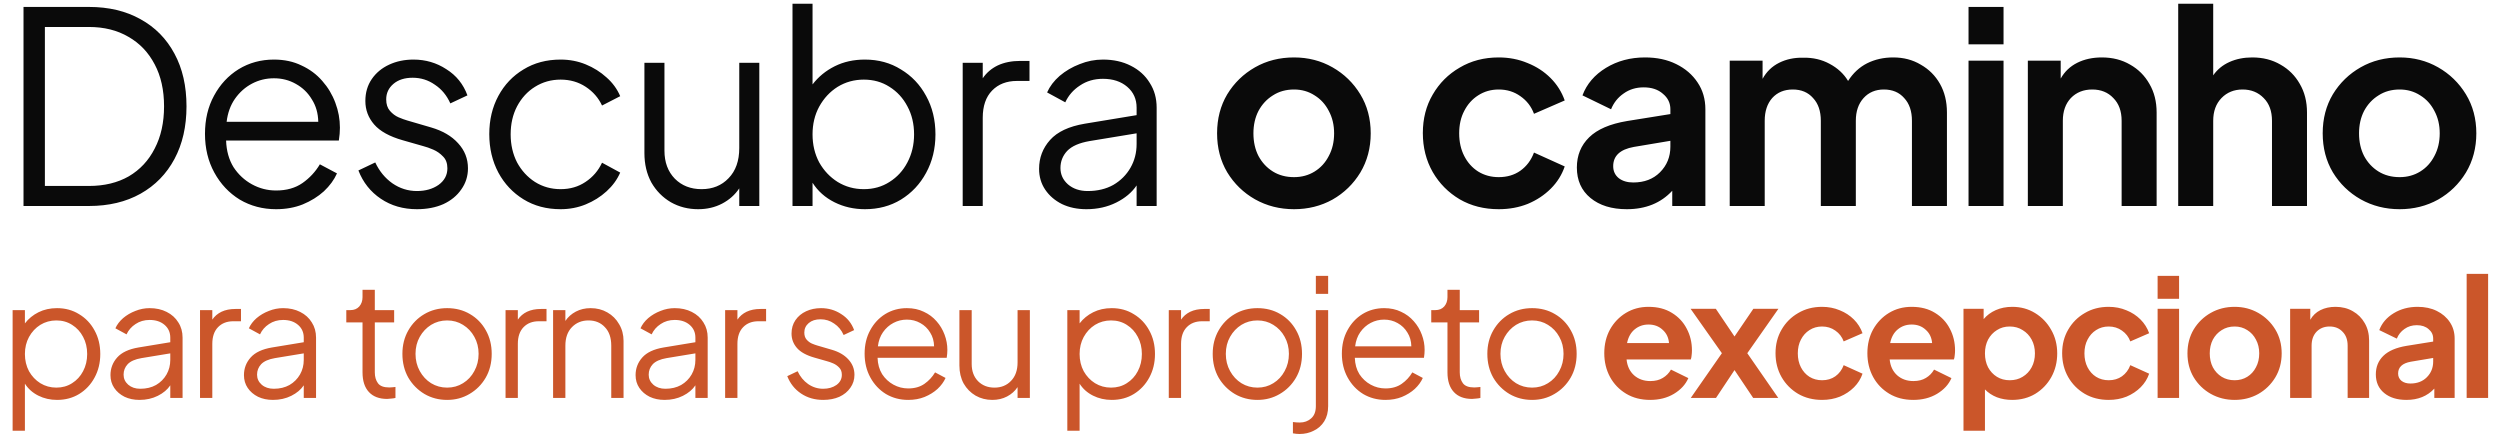
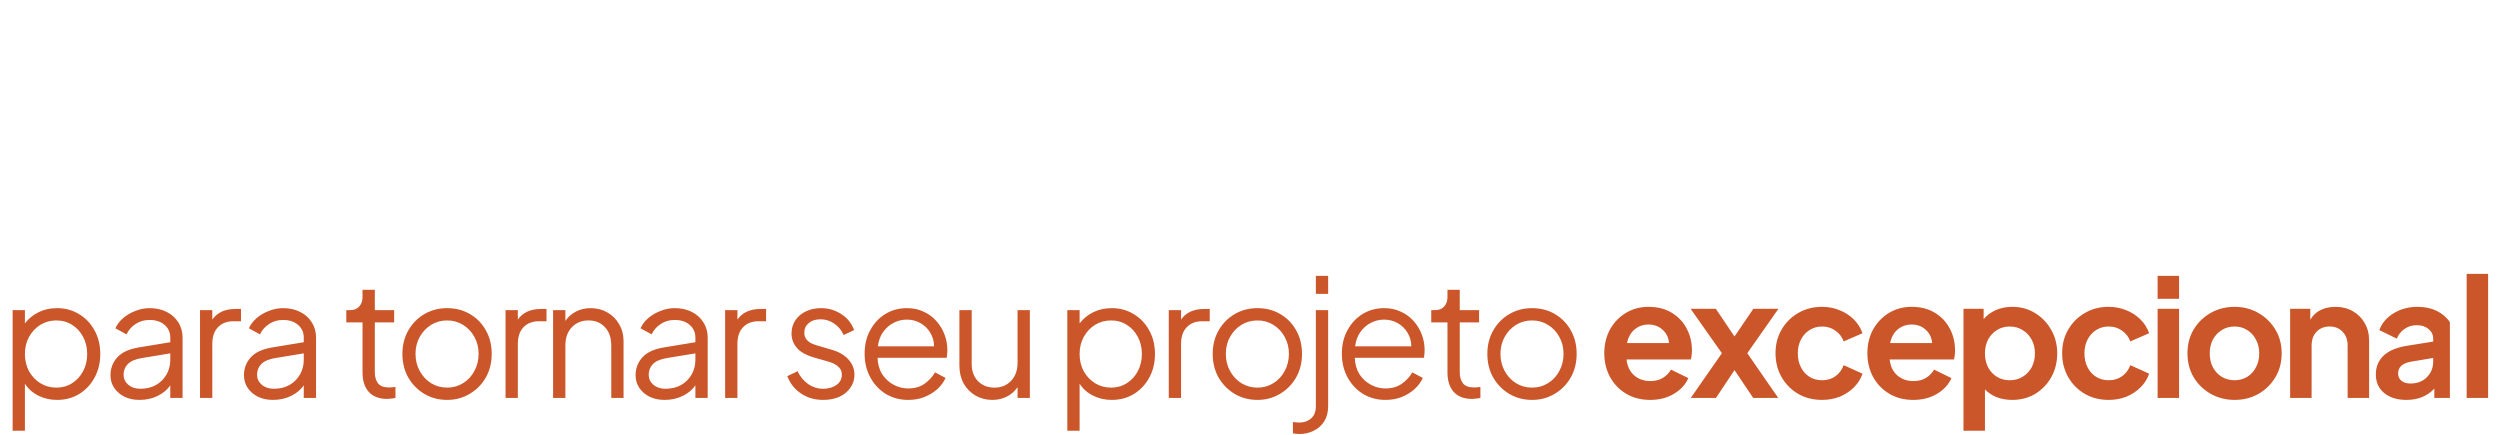
<svg xmlns="http://www.w3.org/2000/svg" width="534" height="93" viewBox="0 0 534 93" fill="none">
-   <path d="M5.022 44V1.482H19.005C23.228 1.482 26.9 2.357 30.02 4.107C33.14 5.819 35.556 8.273 37.268 11.469C38.98 14.627 39.836 18.375 39.836 22.712C39.836 27.012 38.98 30.759 37.268 33.955C35.556 37.151 33.14 39.624 30.02 41.375C26.9 43.125 23.228 44 19.005 44H5.022ZM9.588 39.72H19.005C22.277 39.72 25.111 39.035 27.509 37.665C29.906 36.257 31.751 34.279 33.044 31.73C34.376 29.18 35.042 26.175 35.042 22.712C35.042 19.25 34.376 16.263 33.044 13.752C31.713 11.203 29.849 9.243 27.451 7.874C25.055 6.466 22.239 5.762 19.005 5.762H9.588V39.72ZM58.966 44.685C56.112 44.685 53.525 44 51.204 42.63C48.921 41.222 47.114 39.301 45.782 36.866C44.45 34.431 43.785 31.672 43.785 28.591C43.785 25.509 44.431 22.788 45.725 20.429C47.019 18.032 48.769 16.149 50.976 14.779C53.221 13.41 55.732 12.725 58.509 12.725C60.716 12.725 62.675 13.143 64.388 13.98C66.138 14.779 67.622 15.883 68.839 17.29C70.057 18.66 70.989 20.22 71.636 21.97C72.282 23.683 72.606 25.452 72.606 27.278C72.606 27.659 72.587 28.096 72.549 28.591C72.511 29.047 72.454 29.523 72.378 30.017H48.293C48.37 32.224 48.902 34.127 49.891 35.725C50.919 37.285 52.231 38.502 53.829 39.377C55.427 40.252 57.139 40.69 58.966 40.69C61.211 40.69 63.094 40.157 64.616 39.092C66.138 38.026 67.374 36.695 68.326 35.097L71.978 37.037C71.369 38.407 70.437 39.682 69.182 40.861C67.926 42.002 66.423 42.935 64.673 43.658C62.961 44.342 61.058 44.685 58.966 44.685ZM58.509 16.72C56.835 16.72 55.275 17.1 53.829 17.861C52.383 18.622 51.166 19.706 50.177 21.114C49.225 22.484 48.636 24.12 48.407 26.022H67.983C67.945 24.196 67.489 22.598 66.613 21.228C65.776 19.821 64.635 18.717 63.189 17.918C61.781 17.119 60.221 16.72 58.509 16.72ZM89.056 44.685C86.126 44.685 83.558 43.943 81.351 42.459C79.144 40.975 77.546 38.959 76.557 36.41L80.153 34.697C81.028 36.562 82.245 38.045 83.805 39.149C85.403 40.252 87.153 40.804 89.056 40.804C90.882 40.804 92.423 40.366 93.679 39.491C94.934 38.578 95.562 37.399 95.562 35.953C95.562 34.888 95.258 34.05 94.649 33.442C94.04 32.795 93.336 32.3 92.537 31.958C91.738 31.615 91.034 31.368 90.426 31.216L86.031 29.96C83.216 29.161 81.18 28.039 79.924 26.593C78.669 25.147 78.041 23.473 78.041 21.571C78.041 19.783 78.498 18.223 79.411 16.891C80.324 15.559 81.561 14.532 83.121 13.809C84.68 13.086 86.412 12.725 88.314 12.725C90.901 12.725 93.241 13.41 95.334 14.779C97.465 16.111 98.967 17.975 99.843 20.372L96.19 22.084C95.429 20.372 94.326 19.041 92.88 18.089C91.472 17.1 89.893 16.606 88.143 16.606C86.431 16.606 85.061 17.043 84.034 17.918C83.006 18.793 82.493 19.897 82.493 21.228C82.493 22.256 82.759 23.074 83.292 23.683C83.824 24.291 84.433 24.748 85.118 25.052C85.841 25.357 86.469 25.585 87.001 25.737L92.081 27.221C94.554 27.944 96.475 29.066 97.845 30.588C99.253 32.11 99.957 33.898 99.957 35.953C99.957 37.627 99.481 39.13 98.53 40.462C97.617 41.793 96.342 42.84 94.706 43.6C93.07 44.323 91.187 44.685 89.056 44.685ZM119.748 44.685C116.743 44.685 114.098 43.981 111.815 42.573C109.533 41.165 107.744 39.263 106.451 36.866C105.157 34.431 104.51 31.692 104.51 28.648C104.51 25.604 105.157 22.884 106.451 20.486C107.744 18.089 109.533 16.206 111.815 14.836C114.098 13.429 116.743 12.725 119.748 12.725C121.651 12.725 123.439 13.067 125.113 13.752C126.787 14.437 128.271 15.369 129.565 16.549C130.858 17.69 131.829 19.022 132.475 20.544L128.595 22.541C127.834 20.905 126.673 19.573 125.113 18.546C123.553 17.519 121.765 17.005 119.748 17.005C117.732 17.005 115.906 17.519 114.27 18.546C112.672 19.535 111.397 20.924 110.446 22.712C109.533 24.462 109.076 26.46 109.076 28.705C109.076 30.912 109.533 32.909 110.446 34.697C111.397 36.447 112.672 37.836 114.27 38.864C115.906 39.891 117.732 40.404 119.748 40.404C121.765 40.404 123.534 39.891 125.056 38.864C126.616 37.836 127.796 36.467 128.595 34.754L132.475 36.866C131.829 38.35 130.858 39.682 129.565 40.861C128.271 42.041 126.787 42.973 125.113 43.658C123.439 44.342 121.651 44.685 119.748 44.685ZM149.118 44.685C146.987 44.685 145.047 44.19 143.297 43.201C141.547 42.174 140.158 40.766 139.131 38.978C138.141 37.151 137.647 35.059 137.647 32.7V13.41H141.927V32.186C141.927 34.659 142.669 36.657 144.153 38.179C145.637 39.663 147.539 40.404 149.86 40.404C152.219 40.404 154.14 39.624 155.624 38.065C157.146 36.505 157.907 34.355 157.907 31.615V13.41H162.188V44H157.907V40.233C156.994 41.603 155.776 42.687 154.255 43.486C152.733 44.285 151.02 44.685 149.118 44.685ZM184.745 44.685C182.386 44.685 180.217 44.19 178.238 43.201C176.26 42.212 174.7 40.823 173.559 39.035V44H169.278V0.797H173.559V18.032C174.814 16.396 176.393 15.103 178.296 14.152C180.198 13.2 182.348 12.725 184.745 12.725C187.636 12.725 190.205 13.429 192.449 14.836C194.732 16.206 196.52 18.089 197.814 20.486C199.146 22.884 199.812 25.623 199.812 28.705C199.812 31.749 199.146 34.488 197.814 36.923C196.52 39.32 194.732 41.222 192.449 42.63C190.205 44 187.636 44.685 184.745 44.685ZM184.516 40.404C186.571 40.404 188.397 39.891 189.995 38.864C191.631 37.836 192.906 36.447 193.819 34.697C194.77 32.909 195.246 30.912 195.246 28.705C195.246 26.46 194.77 24.462 193.819 22.712C192.906 20.962 191.631 19.573 189.995 18.546C188.397 17.519 186.571 17.005 184.516 17.005C182.462 17.005 180.597 17.519 178.923 18.546C177.287 19.573 175.975 20.981 174.985 22.769C174.034 24.52 173.559 26.498 173.559 28.705C173.559 30.912 174.034 32.909 174.985 34.697C175.975 36.447 177.287 37.836 178.923 38.864C180.597 39.891 182.462 40.404 184.516 40.404ZM205.632 44V13.41H209.913V16.72C210.712 15.54 211.777 14.627 213.109 13.98C214.479 13.334 216.096 13.01 217.96 13.01H219.9V17.29H217.218C215.011 17.29 213.242 17.975 211.91 19.345C210.579 20.715 209.913 22.655 209.913 25.166V44H205.632ZM232.05 44.685C230.11 44.685 228.379 44.323 226.857 43.6C225.335 42.84 224.136 41.812 223.261 40.519C222.386 39.225 221.949 37.741 221.949 36.067C221.949 33.708 222.729 31.654 224.289 29.903C225.849 28.153 228.322 26.993 231.708 26.422L242.78 24.596V22.998C242.78 21.171 242.114 19.688 240.782 18.546C239.451 17.405 237.72 16.834 235.589 16.834C233.725 16.834 232.088 17.309 230.681 18.261C229.273 19.174 228.227 20.372 227.542 21.856L223.661 19.744C224.232 18.451 225.126 17.271 226.343 16.206C227.599 15.141 229.026 14.304 230.624 13.695C232.222 13.048 233.877 12.725 235.589 12.725C237.834 12.725 239.812 13.162 241.524 14.037C243.275 14.912 244.625 16.13 245.576 17.69C246.566 19.212 247.06 20.981 247.06 22.998V44H242.78V39.605C241.791 41.089 240.345 42.307 238.442 43.258C236.54 44.209 234.409 44.685 232.05 44.685ZM226.514 35.896C226.514 37.266 227.047 38.426 228.112 39.377C229.216 40.328 230.624 40.804 232.336 40.804C234.428 40.804 236.255 40.366 237.815 39.491C239.375 38.578 240.592 37.361 241.467 35.839C242.342 34.317 242.78 32.624 242.78 30.759V28.477L232.735 30.132C230.528 30.512 228.93 31.216 227.941 32.243C226.99 33.27 226.514 34.488 226.514 35.896ZM276.406 44.685C273.362 44.685 270.585 43.981 268.073 42.573C265.6 41.165 263.622 39.244 262.138 36.809C260.692 34.374 259.969 31.596 259.969 28.477C259.969 25.357 260.692 22.579 262.138 20.144C263.622 17.709 265.6 15.788 268.073 14.38C270.546 12.972 273.324 12.268 276.406 12.268C279.412 12.268 282.151 12.972 284.624 14.38C287.097 15.788 289.076 17.709 290.56 20.144C292.043 22.579 292.785 25.357 292.785 28.477C292.785 31.596 292.043 34.393 290.56 36.866C289.076 39.301 287.097 41.222 284.624 42.63C282.151 44 279.412 44.685 276.406 44.685ZM276.406 37.836C278.042 37.836 279.507 37.437 280.8 36.638C282.094 35.839 283.102 34.735 283.825 33.328C284.586 31.92 284.967 30.303 284.967 28.477C284.967 26.688 284.586 25.09 283.825 23.683C283.102 22.275 282.094 21.171 280.8 20.372C279.507 19.535 278.042 19.117 276.406 19.117C274.694 19.117 273.191 19.535 271.897 20.372C270.604 21.171 269.576 22.275 268.815 23.683C268.092 25.09 267.731 26.688 267.731 28.477C267.731 30.303 268.092 31.92 268.815 33.328C269.576 34.735 270.604 35.839 271.897 36.638C273.191 37.437 274.694 37.836 276.406 37.836ZM320.127 44.685C317.007 44.685 314.23 43.981 311.795 42.573C309.36 41.127 307.438 39.187 306.03 36.752C304.623 34.279 303.919 31.501 303.919 28.419C303.919 25.338 304.623 22.598 306.03 20.201C307.438 17.766 309.36 15.845 311.795 14.437C314.23 12.991 317.007 12.268 320.127 12.268C322.334 12.268 324.389 12.668 326.291 13.467C328.193 14.228 329.829 15.293 331.199 16.663C332.569 18.032 333.577 19.63 334.224 21.457L327.661 24.31C327.09 22.75 326.12 21.495 324.75 20.544C323.418 19.592 321.877 19.117 320.127 19.117C318.491 19.117 317.026 19.535 315.733 20.372C314.477 21.171 313.488 22.275 312.765 23.683C312.042 25.052 311.681 26.65 311.681 28.477C311.681 30.303 312.042 31.92 312.765 33.328C313.488 34.735 314.477 35.839 315.733 36.638C317.026 37.437 318.491 37.836 320.127 37.836C321.915 37.836 323.456 37.38 324.75 36.467C326.082 35.515 327.052 34.222 327.661 32.586L334.224 35.553C333.615 37.342 332.626 38.921 331.256 40.29C329.886 41.66 328.25 42.744 326.348 43.543C324.446 44.304 322.372 44.685 320.127 44.685ZM347.49 44.685C344.256 44.685 341.669 43.886 339.728 42.288C337.788 40.69 336.818 38.521 336.818 35.782C336.818 33.194 337.693 31.045 339.443 29.333C341.193 27.62 343.894 26.46 347.547 25.851L356.793 24.367V23.34C356.793 22.008 356.26 20.905 355.195 20.03C354.167 19.117 352.798 18.66 351.085 18.66C349.449 18.66 348.023 19.098 346.805 19.973C345.588 20.81 344.693 21.932 344.123 23.34L338.016 20.372C338.929 17.937 340.603 15.978 343.038 14.494C345.473 13.01 348.251 12.268 351.371 12.268C353.92 12.268 356.146 12.744 358.048 13.695C359.989 14.646 361.511 15.959 362.614 17.633C363.717 19.269 364.269 21.171 364.269 23.34V44H357.192V40.747C354.757 43.372 351.523 44.685 347.49 44.685ZM344.579 35.496C344.579 36.562 344.979 37.418 345.778 38.065C346.577 38.673 347.604 38.978 348.86 38.978C351.219 38.978 353.121 38.255 354.567 36.809C356.051 35.325 356.793 33.499 356.793 31.33V30.075L348.974 31.387C346.044 31.92 344.579 33.289 344.579 35.496ZM369.467 44V12.953H376.487V16.834C377.324 15.312 378.503 14.171 380.025 13.41C381.547 12.649 383.259 12.287 385.162 12.325C387.254 12.287 389.138 12.725 390.812 13.638C392.524 14.551 393.837 15.768 394.75 17.29C395.815 15.616 397.166 14.361 398.802 13.524C400.476 12.687 402.34 12.268 404.395 12.268C406.602 12.268 408.561 12.782 410.273 13.809C412.023 14.798 413.393 16.168 414.382 17.918C415.372 19.668 415.866 21.704 415.866 24.025V44H408.39V25.794C408.39 23.739 407.838 22.122 406.735 20.943C405.669 19.726 404.224 19.117 402.397 19.117C400.609 19.117 399.163 19.726 398.06 20.943C396.957 22.161 396.405 23.778 396.405 25.794V44H388.928V25.794C388.928 23.739 388.377 22.122 387.273 20.943C386.208 19.726 384.762 19.117 382.936 19.117C381.11 19.117 379.645 19.726 378.541 20.943C377.476 22.161 376.943 23.778 376.943 25.794V44H369.467ZM420.479 9.472V1.482H427.956V9.472H420.479ZM420.479 44V12.953H427.956V44H420.479ZM433.147 44V12.953H440.166V16.777C441.003 15.293 442.183 14.171 443.705 13.41C445.227 12.649 446.977 12.268 448.955 12.268C451.238 12.268 453.255 12.782 455.005 13.809C456.755 14.798 458.125 16.168 459.114 17.918C460.141 19.668 460.655 21.704 460.655 24.025V44H453.179V25.794C453.179 23.739 452.589 22.122 451.409 20.943C450.268 19.726 448.765 19.117 446.901 19.117C445.036 19.117 443.515 19.726 442.335 20.943C441.194 22.161 440.623 23.778 440.623 25.794V44H433.147ZM465.265 44V0.797H472.741V16.092C473.616 14.836 474.777 13.885 476.223 13.238C477.669 12.591 479.286 12.268 481.074 12.268C483.357 12.268 485.373 12.782 487.123 13.809C488.874 14.798 490.243 16.168 491.233 17.918C492.26 19.668 492.774 21.704 492.774 24.025V44H485.297V25.794C485.297 23.739 484.707 22.122 483.528 20.943C482.348 19.726 480.846 19.117 479.019 19.117C477.193 19.117 475.69 19.726 474.511 20.943C473.331 22.161 472.741 23.778 472.741 25.794V44H465.265ZM512.564 44.685C509.521 44.685 506.743 43.981 504.232 42.573C501.759 41.165 499.78 39.244 498.297 36.809C496.851 34.374 496.128 31.596 496.128 28.477C496.128 25.357 496.851 22.579 498.297 20.144C499.78 17.709 501.759 15.788 504.232 14.38C506.705 12.972 509.483 12.268 512.564 12.268C515.57 12.268 518.31 12.972 520.783 14.38C523.256 15.788 525.234 17.709 526.718 20.144C528.202 22.579 528.944 25.357 528.944 28.477C528.944 31.596 528.202 34.393 526.718 36.866C525.234 39.301 523.256 41.222 520.783 42.63C518.31 44 515.57 44.685 512.564 44.685ZM512.564 37.836C514.201 37.836 515.665 37.437 516.959 36.638C518.253 35.839 519.261 34.735 519.984 33.328C520.745 31.92 521.125 30.303 521.125 28.477C521.125 26.688 520.745 25.09 519.984 23.683C519.261 22.275 518.253 21.171 516.959 20.372C515.665 19.535 514.201 19.117 512.564 19.117C510.852 19.117 509.349 19.535 508.056 20.372C506.762 21.171 505.735 22.275 504.974 23.683C504.251 25.09 503.89 26.688 503.89 28.477C503.89 30.303 504.251 31.92 504.974 33.328C505.735 34.735 506.762 35.839 508.056 36.638C509.349 37.437 510.852 37.836 512.564 37.836Z" fill="#0A0A0A" />
-   <path d="M2.695 92V66.24H5.32V69.075C6.09 68.072 7.058 67.278 8.225 66.695C9.392 66.112 10.71 65.82 12.18 65.82C13.953 65.82 15.528 66.252 16.905 67.115C18.305 67.955 19.402 69.11 20.195 70.58C21.012 72.05 21.42 73.73 21.42 75.62C21.42 77.487 21.012 79.167 20.195 80.66C19.402 82.13 18.305 83.297 16.905 84.16C15.528 85 13.953 85.42 12.18 85.42C10.733 85.42 9.403 85.117 8.19 84.51C6.977 83.903 6.02 83.052 5.32 81.955V92H2.695ZM12.04 82.795C13.3 82.795 14.42 82.48 15.4 81.85C16.403 81.22 17.185 80.368 17.745 79.295C18.328 78.198 18.62 76.973 18.62 75.62C18.62 74.243 18.328 73.018 17.745 71.945C17.185 70.872 16.403 70.02 15.4 69.39C14.42 68.76 13.3 68.445 12.04 68.445C10.78 68.445 9.637 68.76 8.61 69.39C7.607 70.02 6.802 70.883 6.195 71.98C5.612 73.053 5.32 74.267 5.32 75.62C5.32 76.973 5.612 78.198 6.195 79.295C6.802 80.368 7.607 81.22 8.61 81.85C9.637 82.48 10.78 82.795 12.04 82.795ZM29.792 85.42C28.602 85.42 27.541 85.198 26.607 84.755C25.674 84.288 24.939 83.658 24.402 82.865C23.866 82.072 23.597 81.162 23.597 80.135C23.597 78.688 24.076 77.428 25.032 76.355C25.989 75.282 27.506 74.57 29.582 74.22L36.372 73.1V72.12C36.372 71 35.964 70.09 35.147 69.39C34.331 68.69 33.269 68.34 31.962 68.34C30.819 68.34 29.816 68.632 28.952 69.215C28.089 69.775 27.447 70.51 27.027 71.42L24.647 70.125C24.997 69.332 25.546 68.608 26.292 67.955C27.062 67.302 27.937 66.788 28.917 66.415C29.897 66.018 30.912 65.82 31.962 65.82C33.339 65.82 34.552 66.088 35.602 66.625C36.676 67.162 37.504 67.908 38.087 68.865C38.694 69.798 38.997 70.883 38.997 72.12V85H36.372V82.305C35.766 83.215 34.879 83.962 33.712 84.545C32.546 85.128 31.239 85.42 29.792 85.42ZM26.397 80.03C26.397 80.87 26.724 81.582 27.377 82.165C28.054 82.748 28.917 83.04 29.967 83.04C31.251 83.04 32.371 82.772 33.327 82.235C34.284 81.675 35.031 80.928 35.567 79.995C36.104 79.062 36.372 78.023 36.372 76.88V75.48L30.212 76.495C28.859 76.728 27.879 77.16 27.272 77.79C26.689 78.42 26.397 79.167 26.397 80.03ZM42.724 85V66.24H45.349V68.27C45.839 67.547 46.493 66.987 47.309 66.59C48.149 66.193 49.141 65.995 50.284 65.995H51.474V68.62H49.829C48.476 68.62 47.391 69.04 46.574 69.88C45.758 70.72 45.349 71.91 45.349 73.45V85H42.724ZM58.303 85.42C57.113 85.42 56.051 85.198 55.118 84.755C54.185 84.288 53.45 83.658 52.913 82.865C52.377 82.072 52.108 81.162 52.108 80.135C52.108 78.688 52.587 77.428 53.543 76.355C54.5 75.282 56.017 74.57 58.093 74.22L64.883 73.1V72.12C64.883 71 64.475 70.09 63.658 69.39C62.842 68.69 61.78 68.34 60.473 68.34C59.33 68.34 58.327 68.632 57.463 69.215C56.6 69.775 55.958 70.51 55.538 71.42L53.158 70.125C53.508 69.332 54.056 68.608 54.803 67.955C55.573 67.302 56.448 66.788 57.428 66.415C58.408 66.018 59.423 65.82 60.473 65.82C61.85 65.82 63.063 66.088 64.113 66.625C65.186 67.162 66.015 67.908 66.598 68.865C67.205 69.798 67.508 70.883 67.508 72.12V85H64.883V82.305C64.276 83.215 63.39 83.962 62.223 84.545C61.056 85.128 59.75 85.42 58.303 85.42ZM54.908 80.03C54.908 80.87 55.235 81.582 55.888 82.165C56.565 82.748 57.428 83.04 58.478 83.04C59.761 83.04 60.882 82.772 61.838 82.235C62.795 81.675 63.541 80.928 64.078 79.995C64.615 79.062 64.883 78.023 64.883 76.88V75.48L58.723 76.495C57.37 76.728 56.39 77.16 55.783 77.79C55.2 78.42 54.908 79.167 54.908 80.03ZM82.685 85.21C81.005 85.21 79.71 84.72 78.8 83.74C77.89 82.76 77.435 81.36 77.435 79.54V68.865H73.97V66.24H74.845C75.638 66.24 76.268 65.983 76.735 65.47C77.202 64.933 77.435 64.268 77.435 63.475V61.9H80.06V66.24H84.19V68.865H80.06V79.54C80.06 80.473 80.282 81.243 80.725 81.85C81.168 82.457 81.973 82.76 83.14 82.76C83.327 82.76 83.548 82.748 83.805 82.725C84.062 82.702 84.283 82.678 84.47 82.655V85C84.19 85.07 83.875 85.117 83.525 85.14C83.175 85.187 82.895 85.21 82.685 85.21ZM95.508 85.42C93.735 85.42 92.125 85 90.678 84.16C89.232 83.297 88.077 82.13 87.213 80.66C86.374 79.167 85.954 77.475 85.954 75.585C85.954 73.718 86.374 72.05 87.213 70.58C88.053 69.11 89.185 67.955 90.609 67.115C92.055 66.252 93.689 65.82 95.508 65.82C97.329 65.82 98.95 66.24 100.374 67.08C101.82 67.92 102.952 69.075 103.769 70.545C104.609 72.015 105.029 73.695 105.029 75.585C105.029 77.498 104.597 79.202 103.734 80.695C102.87 82.165 101.715 83.32 100.269 84.16C98.845 85 97.258 85.42 95.508 85.42ZM95.508 82.795C96.769 82.795 97.9 82.48 98.903 81.85C99.93 81.22 100.735 80.357 101.319 79.26C101.925 78.163 102.229 76.938 102.229 75.585C102.229 74.232 101.925 73.018 101.319 71.945C100.735 70.872 99.93 70.02 98.903 69.39C97.9 68.76 96.769 68.445 95.508 68.445C94.249 68.445 93.105 68.76 92.079 69.39C91.075 70.02 90.27 70.872 89.663 71.945C89.057 73.018 88.754 74.232 88.754 75.585C88.754 76.938 89.057 78.163 89.663 79.26C90.27 80.357 91.075 81.22 92.079 81.85C93.105 82.48 94.249 82.795 95.508 82.795ZM107.986 85V66.24H110.611V68.27C111.101 67.547 111.754 66.987 112.571 66.59C113.411 66.193 114.402 65.995 115.546 65.995H116.736V68.62H115.091C113.737 68.62 112.652 69.04 111.836 69.88C111.019 70.72 110.611 71.91 110.611 73.45V85H107.986ZM118.14 85V66.24H120.765V68.55C121.325 67.71 122.071 67.045 123.005 66.555C123.938 66.065 124.988 65.82 126.155 65.82C127.485 65.82 128.675 66.123 129.725 66.73C130.798 67.337 131.638 68.177 132.245 69.25C132.875 70.3 133.19 71.49 133.19 72.82V85H130.565V73.835C130.565 72.132 130.11 70.813 129.2 69.88C128.313 68.923 127.146 68.445 125.7 68.445C124.276 68.445 123.098 68.923 122.165 69.88C121.231 70.837 120.765 72.155 120.765 73.835V85H118.14ZM141.956 85.42C140.766 85.42 139.704 85.198 138.771 84.755C137.837 84.288 137.102 83.658 136.566 82.865C136.029 82.072 135.761 81.162 135.761 80.135C135.761 78.688 136.239 77.428 137.196 76.355C138.152 75.282 139.669 74.57 141.746 74.22L148.536 73.1V72.12C148.536 71 148.127 70.09 147.311 69.39C146.494 68.69 145.432 68.34 144.126 68.34C142.982 68.34 141.979 68.632 141.116 69.215C140.252 69.775 139.611 70.51 139.191 71.42L136.811 70.125C137.161 69.332 137.709 68.608 138.456 67.955C139.226 67.302 140.101 66.788 141.081 66.415C142.061 66.018 143.076 65.82 144.126 65.82C145.502 65.82 146.716 66.088 147.766 66.625C148.839 67.162 149.667 67.908 150.251 68.865C150.857 69.798 151.161 70.883 151.161 72.12V85H148.536V82.305C147.929 83.215 147.042 83.962 145.876 84.545C144.709 85.128 143.402 85.42 141.956 85.42ZM138.561 80.03C138.561 80.87 138.887 81.582 139.541 82.165C140.217 82.748 141.081 83.04 142.131 83.04C143.414 83.04 144.534 82.772 145.491 82.235C146.447 81.675 147.194 80.928 147.731 79.995C148.267 79.062 148.536 78.023 148.536 76.88V75.48L142.376 76.495C141.022 76.728 140.042 77.16 139.436 77.79C138.852 78.42 138.561 79.167 138.561 80.03ZM154.888 85V66.24H157.513V68.27C158.003 67.547 158.656 66.987 159.473 66.59C160.313 66.193 161.304 65.995 162.448 65.995H163.638V68.62H161.993C160.639 68.62 159.554 69.04 158.738 69.88C157.921 70.72 157.513 71.91 157.513 73.45V85H154.888ZM175.826 85.42C174.03 85.42 172.455 84.965 171.101 84.055C169.748 83.145 168.768 81.908 168.161 80.345L170.366 79.295C170.903 80.438 171.65 81.348 172.606 82.025C173.586 82.702 174.66 83.04 175.826 83.04C176.946 83.04 177.891 82.772 178.661 82.235C179.431 81.675 179.816 80.952 179.816 80.065C179.816 79.412 179.63 78.898 179.256 78.525C178.883 78.128 178.451 77.825 177.961 77.615C177.471 77.405 177.04 77.253 176.666 77.16L173.971 76.39C172.245 75.9 170.996 75.212 170.226 74.325C169.456 73.438 169.071 72.412 169.071 71.245C169.071 70.148 169.351 69.192 169.911 68.375C170.471 67.558 171.23 66.928 172.186 66.485C173.143 66.042 174.205 65.82 175.371 65.82C176.958 65.82 178.393 66.24 179.676 67.08C180.983 67.897 181.905 69.04 182.441 70.51L180.201 71.56C179.735 70.51 179.058 69.693 178.171 69.11C177.308 68.503 176.34 68.2 175.266 68.2C174.216 68.2 173.376 68.468 172.746 69.005C172.116 69.542 171.801 70.218 171.801 71.035C171.801 71.665 171.965 72.167 172.291 72.54C172.618 72.913 172.991 73.193 173.411 73.38C173.855 73.567 174.24 73.707 174.566 73.8L177.681 74.71C179.198 75.153 180.376 75.842 181.216 76.775C182.08 77.708 182.511 78.805 182.511 80.065C182.511 81.092 182.22 82.013 181.636 82.83C181.076 83.647 180.295 84.288 179.291 84.755C178.288 85.198 177.133 85.42 175.826 85.42ZM193.992 85.42C192.242 85.42 190.655 85 189.232 84.16C187.832 83.297 186.723 82.118 185.907 80.625C185.09 79.132 184.682 77.44 184.682 75.55C184.682 73.66 185.078 71.992 185.872 70.545C186.665 69.075 187.738 67.92 189.092 67.08C190.468 66.24 192.008 65.82 193.712 65.82C195.065 65.82 196.267 66.077 197.317 66.59C198.39 67.08 199.3 67.757 200.047 68.62C200.793 69.46 201.365 70.417 201.762 71.49C202.158 72.54 202.357 73.625 202.357 74.745C202.357 74.978 202.345 75.247 202.322 75.55C202.298 75.83 202.263 76.122 202.217 76.425H187.447C187.493 77.778 187.82 78.945 188.427 79.925C189.057 80.882 189.862 81.628 190.842 82.165C191.822 82.702 192.872 82.97 193.992 82.97C195.368 82.97 196.523 82.643 197.457 81.99C198.39 81.337 199.148 80.52 199.732 79.54L201.972 80.73C201.598 81.57 201.027 82.352 200.257 83.075C199.487 83.775 198.565 84.347 197.492 84.79C196.442 85.21 195.275 85.42 193.992 85.42ZM193.712 68.27C192.685 68.27 191.728 68.503 190.842 68.97C189.955 69.437 189.208 70.102 188.602 70.965C188.018 71.805 187.657 72.808 187.517 73.975H199.522C199.498 72.855 199.218 71.875 198.682 71.035C198.168 70.172 197.468 69.495 196.582 69.005C195.718 68.515 194.762 68.27 193.712 68.27ZM211.963 85.42C210.656 85.42 209.466 85.117 208.393 84.51C207.319 83.88 206.468 83.017 205.838 81.92C205.231 80.8 204.928 79.517 204.928 78.07V66.24H207.553V77.755C207.553 79.272 208.008 80.497 208.918 81.43C209.828 82.34 210.994 82.795 212.418 82.795C213.864 82.795 215.043 82.317 215.953 81.36C216.886 80.403 217.353 79.085 217.353 77.405V66.24H219.978V85H217.353V82.69C216.793 83.53 216.046 84.195 215.113 84.685C214.179 85.175 213.129 85.42 211.963 85.42ZM227.979 92V66.24H230.604V69.075C231.374 68.072 232.342 67.278 233.509 66.695C234.675 66.112 235.994 65.82 237.464 65.82C239.237 65.82 240.812 66.252 242.189 67.115C243.589 67.955 244.685 69.11 245.479 70.58C246.295 72.05 246.704 73.73 246.704 75.62C246.704 77.487 246.295 79.167 245.479 80.66C244.685 82.13 243.589 83.297 242.189 84.16C240.812 85 239.237 85.42 237.464 85.42C236.017 85.42 234.687 85.117 233.474 84.51C232.26 83.903 231.304 83.052 230.604 81.955V92H227.979ZM237.324 82.795C238.584 82.795 239.704 82.48 240.684 81.85C241.687 81.22 242.469 80.368 243.029 79.295C243.612 78.198 243.904 76.973 243.904 75.62C243.904 74.243 243.612 73.018 243.029 71.945C242.469 70.872 241.687 70.02 240.684 69.39C239.704 68.76 238.584 68.445 237.324 68.445C236.064 68.445 234.92 68.76 233.894 69.39C232.89 70.02 232.085 70.883 231.479 71.98C230.895 73.053 230.604 74.267 230.604 75.62C230.604 76.973 230.895 78.198 231.479 79.295C232.085 80.368 232.89 81.22 233.894 81.85C234.92 82.48 236.064 82.795 237.324 82.795ZM249.651 85V66.24H252.276V68.27C252.766 67.547 253.419 66.987 254.236 66.59C255.076 66.193 256.068 65.995 257.211 65.995H258.401V68.62H256.756C255.403 68.62 254.318 69.04 253.501 69.88C252.684 70.72 252.276 71.91 252.276 73.45V85H249.651ZM268.59 85.42C266.817 85.42 265.207 85 263.76 84.16C262.313 83.297 261.158 82.13 260.295 80.66C259.455 79.167 259.035 77.475 259.035 75.585C259.035 73.718 259.455 72.05 260.295 70.58C261.135 69.11 262.267 67.955 263.69 67.115C265.137 66.252 266.77 65.82 268.59 65.82C270.41 65.82 272.032 66.24 273.455 67.08C274.902 67.92 276.033 69.075 276.85 70.545C277.69 72.015 278.11 73.695 278.11 75.585C278.11 77.498 277.678 79.202 276.815 80.695C275.952 82.165 274.797 83.32 273.35 84.16C271.927 85 270.34 85.42 268.59 85.42ZM268.59 82.795C269.85 82.795 270.982 82.48 271.985 81.85C273.012 81.22 273.817 80.357 274.4 79.26C275.007 78.163 275.31 76.938 275.31 75.585C275.31 74.232 275.007 73.018 274.4 71.945C273.817 70.872 273.012 70.02 271.985 69.39C270.982 68.76 269.85 68.445 268.59 68.445C267.33 68.445 266.187 68.76 265.16 69.39C264.157 70.02 263.352 70.872 262.745 71.945C262.138 73.018 261.835 74.232 261.835 75.585C261.835 76.938 262.138 78.163 262.745 79.26C263.352 80.357 264.157 81.22 265.16 81.85C266.187 82.48 267.33 82.795 268.59 82.795ZM281.067 62.775V58.925H283.692V62.775H281.067ZM277.567 92.7C277.404 92.7 277.182 92.688 276.902 92.665C276.599 92.642 276.354 92.607 276.167 92.56V90.145C276.657 90.215 277.147 90.25 277.637 90.25C278.594 90.25 279.399 89.958 280.052 89.375C280.729 88.792 281.067 87.917 281.067 86.75V66.24H283.692V86.75C283.692 88.033 283.412 89.118 282.852 90.005C282.292 90.892 281.545 91.557 280.612 92C279.702 92.467 278.687 92.7 277.567 92.7ZM295.933 85.42C294.183 85.42 292.596 85 291.173 84.16C289.773 83.297 288.665 82.118 287.848 80.625C287.031 79.132 286.623 77.44 286.623 75.55C286.623 73.66 287.02 71.992 287.813 70.545C288.606 69.075 289.68 67.92 291.033 67.08C292.41 66.24 293.95 65.82 295.653 65.82C297.006 65.82 298.208 66.077 299.258 66.59C300.331 67.08 301.241 67.757 301.988 68.62C302.735 69.46 303.306 70.417 303.703 71.49C304.1 72.54 304.298 73.625 304.298 74.745C304.298 74.978 304.286 75.247 304.263 75.55C304.24 75.83 304.205 76.122 304.158 76.425H289.388C289.435 77.778 289.761 78.945 290.368 79.925C290.998 80.882 291.803 81.628 292.783 82.165C293.763 82.702 294.813 82.97 295.933 82.97C297.31 82.97 298.465 82.643 299.398 81.99C300.331 81.337 301.09 80.52 301.673 79.54L303.913 80.73C303.54 81.57 302.968 82.352 302.198 83.075C301.428 83.775 300.506 84.347 299.433 84.79C298.383 85.21 297.216 85.42 295.933 85.42ZM295.653 68.27C294.626 68.27 293.67 68.503 292.783 68.97C291.896 69.437 291.15 70.102 290.543 70.965C289.96 71.805 289.598 72.808 289.458 73.975H301.463C301.44 72.855 301.16 71.875 300.623 71.035C300.11 70.172 299.41 69.495 298.523 69.005C297.66 68.515 296.703 68.27 295.653 68.27ZM314.429 85.21C312.749 85.21 311.454 84.72 310.544 83.74C309.634 82.76 309.179 81.36 309.179 79.54V68.865H305.714V66.24H306.589C307.382 66.24 308.012 65.983 308.479 65.47C308.945 64.933 309.179 64.268 309.179 63.475V61.9H311.804V66.24H315.934V68.865H311.804V79.54C311.804 80.473 312.025 81.243 312.469 81.85C312.912 82.457 313.717 82.76 314.884 82.76C315.07 82.76 315.292 82.748 315.549 82.725C315.805 82.702 316.027 82.678 316.214 82.655V85C315.934 85.07 315.619 85.117 315.269 85.14C314.919 85.187 314.639 85.21 314.429 85.21ZM327.252 85.42C325.479 85.42 323.869 85 322.422 84.16C320.975 83.297 319.82 82.13 318.957 80.66C318.117 79.167 317.697 77.475 317.697 75.585C317.697 73.718 318.117 72.05 318.957 70.58C319.797 69.11 320.929 67.955 322.352 67.115C323.799 66.252 325.432 65.82 327.252 65.82C329.072 65.82 330.694 66.24 332.117 67.08C333.564 67.92 334.695 69.075 335.512 70.545C336.352 72.015 336.772 73.695 336.772 75.585C336.772 77.498 336.34 79.202 335.477 80.695C334.614 82.165 333.459 83.32 332.012 84.16C330.589 85 329.002 85.42 327.252 85.42ZM327.252 82.795C328.512 82.795 329.644 82.48 330.647 81.85C331.674 81.22 332.479 80.357 333.062 79.26C333.669 78.163 333.972 76.938 333.972 75.585C333.972 74.232 333.669 73.018 333.062 71.945C332.479 70.872 331.674 70.02 330.647 69.39C329.644 68.76 328.512 68.445 327.252 68.445C325.992 68.445 324.849 68.76 323.822 69.39C322.819 70.02 322.014 70.872 321.407 71.945C320.8 73.018 320.497 74.232 320.497 75.585C320.497 76.938 320.8 78.163 321.407 79.26C322.014 80.357 322.819 81.22 323.822 81.85C324.849 82.48 325.992 82.795 327.252 82.795ZM352.474 85.42C350.514 85.42 348.799 84.977 347.329 84.09C345.859 83.203 344.716 82.013 343.899 80.52C343.083 79.003 342.674 77.312 342.674 75.445C342.674 73.555 343.083 71.863 343.899 70.37C344.739 68.877 345.871 67.698 347.294 66.835C348.718 65.972 350.328 65.54 352.124 65.54C354.084 65.54 355.753 65.972 357.129 66.835C358.506 67.675 359.556 68.795 360.279 70.195C361.026 71.595 361.399 73.147 361.399 74.85C361.399 75.2 361.376 75.55 361.329 75.9C361.306 76.227 361.248 76.518 361.154 76.775H347.434C347.574 78.198 348.111 79.33 349.044 80.17C349.978 80.987 351.133 81.395 352.509 81.395C353.559 81.395 354.446 81.173 355.169 80.73C355.916 80.287 356.499 79.692 356.919 78.945L360.629 80.765C360.046 82.118 359.019 83.238 357.549 84.125C356.103 84.988 354.411 85.42 352.474 85.42ZM352.124 69.32C350.981 69.32 349.989 69.67 349.149 70.37C348.333 71.047 347.796 72.015 347.539 73.275H356.499C356.406 72.108 355.951 71.163 355.134 70.44C354.341 69.693 353.338 69.32 352.124 69.32ZM361.146 85L367.796 75.445L361.111 65.96H366.501L370.491 71.875L374.516 65.96H379.871L373.221 75.445L379.836 85H374.481L370.491 79.05L366.536 85H361.146ZM389.192 85.42C387.278 85.42 385.575 84.988 384.082 84.125C382.588 83.238 381.41 82.048 380.547 80.555C379.683 79.038 379.252 77.335 379.252 75.445C379.252 73.555 379.683 71.875 380.547 70.405C381.41 68.912 382.588 67.733 384.082 66.87C385.575 65.983 387.278 65.54 389.192 65.54C390.545 65.54 391.805 65.785 392.972 66.275C394.138 66.742 395.142 67.395 395.982 68.235C396.822 69.075 397.44 70.055 397.837 71.175L393.812 72.925C393.462 71.968 392.867 71.198 392.027 70.615C391.21 70.032 390.265 69.74 389.192 69.74C388.188 69.74 387.29 69.997 386.497 70.51C385.727 71 385.12 71.677 384.677 72.54C384.233 73.38 384.012 74.36 384.012 75.48C384.012 76.6 384.233 77.592 384.677 78.455C385.12 79.318 385.727 79.995 386.497 80.485C387.29 80.975 388.188 81.22 389.192 81.22C390.288 81.22 391.233 80.94 392.027 80.38C392.843 79.797 393.438 79.003 393.812 78L397.837 79.82C397.463 80.917 396.857 81.885 396.017 82.725C395.177 83.565 394.173 84.23 393.007 84.72C391.84 85.187 390.568 85.42 389.192 85.42ZM408.673 85.42C406.713 85.42 404.998 84.977 403.528 84.09C402.058 83.203 400.915 82.013 400.098 80.52C399.281 79.003 398.873 77.312 398.873 75.445C398.873 73.555 399.281 71.863 400.098 70.37C400.938 68.877 402.07 67.698 403.493 66.835C404.916 65.972 406.526 65.54 408.323 65.54C410.283 65.54 411.951 65.972 413.328 66.835C414.705 67.675 415.755 68.795 416.478 70.195C417.225 71.595 417.598 73.147 417.598 74.85C417.598 75.2 417.575 75.55 417.528 75.9C417.505 76.227 417.446 76.518 417.353 76.775H403.633C403.773 78.198 404.31 79.33 405.243 80.17C406.176 80.987 407.331 81.395 408.708 81.395C409.758 81.395 410.645 81.173 411.368 80.73C412.115 80.287 412.698 79.692 413.118 78.945L416.828 80.765C416.245 82.118 415.218 83.238 413.748 84.125C412.301 84.988 410.61 85.42 408.673 85.42ZM408.323 69.32C407.18 69.32 406.188 69.67 405.348 70.37C404.531 71.047 403.995 72.015 403.738 73.275H412.698C412.605 72.108 412.15 71.163 411.333 70.44C410.54 69.693 409.536 69.32 408.323 69.32ZM419.401 92V65.96H423.706V68.165C424.383 67.348 425.246 66.707 426.296 66.24C427.346 65.773 428.525 65.54 429.831 65.54C431.628 65.54 433.25 65.983 434.696 66.87C436.143 67.757 437.286 68.947 438.126 70.44C438.99 71.933 439.421 73.613 439.421 75.48C439.421 77.347 439.001 79.038 438.161 80.555C437.321 82.048 436.178 83.238 434.731 84.125C433.285 84.988 431.64 85.42 429.796 85.42C428.63 85.42 427.545 85.233 426.541 84.86C425.538 84.463 424.686 83.903 423.986 83.18V92H419.401ZM429.271 81.22C430.321 81.22 431.243 80.975 432.036 80.485C432.853 79.995 433.495 79.318 433.961 78.455C434.428 77.592 434.661 76.6 434.661 75.48C434.661 74.383 434.428 73.403 433.961 72.54C433.495 71.677 432.853 71 432.036 70.51C431.243 69.997 430.321 69.74 429.271 69.74C428.245 69.74 427.335 69.997 426.541 70.51C425.748 71 425.118 71.677 424.651 72.54C424.208 73.403 423.986 74.383 423.986 75.48C423.986 76.6 424.208 77.592 424.651 78.455C425.118 79.318 425.748 79.995 426.541 80.485C427.335 80.975 428.245 81.22 429.271 81.22ZM450.415 85.42C448.501 85.42 446.798 84.988 445.305 84.125C443.811 83.238 442.633 82.048 441.77 80.555C440.906 79.038 440.475 77.335 440.475 75.445C440.475 73.555 440.906 71.875 441.77 70.405C442.633 68.912 443.811 67.733 445.305 66.87C446.798 65.983 448.501 65.54 450.415 65.54C451.768 65.54 453.028 65.785 454.195 66.275C455.361 66.742 456.365 67.395 457.205 68.235C458.045 69.075 458.663 70.055 459.06 71.175L455.035 72.925C454.685 71.968 454.09 71.198 453.25 70.615C452.433 70.032 451.488 69.74 450.415 69.74C449.411 69.74 448.513 69.997 447.72 70.51C446.95 71 446.343 71.677 445.9 72.54C445.456 73.38 445.235 74.36 445.235 75.48C445.235 76.6 445.456 77.592 445.9 78.455C446.343 79.318 446.95 79.995 447.72 80.485C448.513 80.975 449.411 81.22 450.415 81.22C451.511 81.22 452.456 80.94 453.25 80.38C454.066 79.797 454.661 79.003 455.035 78L459.06 79.82C458.686 80.917 458.08 81.885 457.24 82.725C456.4 83.565 455.396 84.23 454.23 84.72C453.063 85.187 451.791 85.42 450.415 85.42ZM460.866 63.825V58.925H465.451V63.825H460.866ZM460.866 85V65.96H465.451V85H460.866ZM477.322 85.42C475.456 85.42 473.752 84.988 472.212 84.125C470.696 83.262 469.482 82.083 468.572 80.59C467.686 79.097 467.242 77.393 467.242 75.48C467.242 73.567 467.686 71.863 468.572 70.37C469.482 68.877 470.696 67.698 472.212 66.835C473.729 65.972 475.432 65.54 477.322 65.54C479.166 65.54 480.846 65.972 482.362 66.835C483.879 67.698 485.092 68.877 486.002 70.37C486.912 71.863 487.367 73.567 487.367 75.48C487.367 77.393 486.912 79.108 486.002 80.625C485.092 82.118 483.879 83.297 482.362 84.16C480.846 85 479.166 85.42 477.322 85.42ZM477.322 81.22C478.326 81.22 479.224 80.975 480.017 80.485C480.811 79.995 481.429 79.318 481.872 78.455C482.339 77.592 482.572 76.6 482.572 75.48C482.572 74.383 482.339 73.403 481.872 72.54C481.429 71.677 480.811 71 480.017 70.51C479.224 69.997 478.326 69.74 477.322 69.74C476.272 69.74 475.351 69.997 474.557 70.51C473.764 71 473.134 71.677 472.667 72.54C472.224 73.403 472.002 74.383 472.002 75.48C472.002 76.6 472.224 77.592 472.667 78.455C473.134 79.318 473.764 79.995 474.557 80.485C475.351 80.975 476.272 81.22 477.322 81.22ZM489.172 85V65.96H493.477V68.305C493.99 67.395 494.714 66.707 495.647 66.24C496.58 65.773 497.654 65.54 498.867 65.54C500.267 65.54 501.504 65.855 502.577 66.485C503.65 67.092 504.49 67.932 505.097 69.005C505.727 70.078 506.042 71.327 506.042 72.75V85H501.457V73.835C501.457 72.575 501.095 71.583 500.372 70.86C499.672 70.113 498.75 69.74 497.607 69.74C496.464 69.74 495.53 70.113 494.807 70.86C494.107 71.607 493.757 72.598 493.757 73.835V85H489.172ZM514.022 85.42C512.038 85.42 510.452 84.93 509.262 83.95C508.072 82.97 507.477 81.64 507.477 79.96C507.477 78.373 508.013 77.055 509.087 76.005C510.16 74.955 511.817 74.243 514.057 73.87L519.727 72.96V72.33C519.727 71.513 519.4 70.837 518.747 70.3C518.117 69.74 517.277 69.46 516.227 69.46C515.223 69.46 514.348 69.728 513.602 70.265C512.855 70.778 512.307 71.467 511.957 72.33L508.212 70.51C508.772 69.017 509.798 67.815 511.292 66.905C512.785 65.995 514.488 65.54 516.402 65.54C517.965 65.54 519.33 65.832 520.497 66.415C521.687 66.998 522.62 67.803 523.297 68.83C523.973 69.833 524.312 71 524.312 72.33V85H519.972V83.005C518.478 84.615 516.495 85.42 514.022 85.42ZM512.237 79.785C512.237 80.438 512.482 80.963 512.972 81.36C513.462 81.733 514.092 81.92 514.862 81.92C516.308 81.92 517.475 81.477 518.362 80.59C519.272 79.68 519.727 78.56 519.727 77.23V76.46L514.932 77.265C513.135 77.592 512.237 78.432 512.237 79.785ZM526.877 85V58.505H531.462V85H526.877Z" fill="#CB562A" />
+   <path d="M2.695 92V66.24H5.32V69.075C6.09 68.072 7.058 67.278 8.225 66.695C9.392 66.112 10.71 65.82 12.18 65.82C13.953 65.82 15.528 66.252 16.905 67.115C18.305 67.955 19.402 69.11 20.195 70.58C21.012 72.05 21.42 73.73 21.42 75.62C21.42 77.487 21.012 79.167 20.195 80.66C19.402 82.13 18.305 83.297 16.905 84.16C15.528 85 13.953 85.42 12.18 85.42C10.733 85.42 9.403 85.117 8.19 84.51C6.977 83.903 6.02 83.052 5.32 81.955V92H2.695ZM12.04 82.795C13.3 82.795 14.42 82.48 15.4 81.85C16.403 81.22 17.185 80.368 17.745 79.295C18.328 78.198 18.62 76.973 18.62 75.62C18.62 74.243 18.328 73.018 17.745 71.945C17.185 70.872 16.403 70.02 15.4 69.39C14.42 68.76 13.3 68.445 12.04 68.445C10.78 68.445 9.637 68.76 8.61 69.39C7.607 70.02 6.802 70.883 6.195 71.98C5.612 73.053 5.32 74.267 5.32 75.62C5.32 76.973 5.612 78.198 6.195 79.295C6.802 80.368 7.607 81.22 8.61 81.85C9.637 82.48 10.78 82.795 12.04 82.795ZM29.792 85.42C28.602 85.42 27.541 85.198 26.607 84.755C25.674 84.288 24.939 83.658 24.402 82.865C23.866 82.072 23.597 81.162 23.597 80.135C23.597 78.688 24.076 77.428 25.032 76.355C25.989 75.282 27.506 74.57 29.582 74.22L36.372 73.1V72.12C36.372 71 35.964 70.09 35.147 69.39C34.331 68.69 33.269 68.34 31.962 68.34C30.819 68.34 29.816 68.632 28.952 69.215C28.089 69.775 27.447 70.51 27.027 71.42L24.647 70.125C24.997 69.332 25.546 68.608 26.292 67.955C27.062 67.302 27.937 66.788 28.917 66.415C29.897 66.018 30.912 65.82 31.962 65.82C33.339 65.82 34.552 66.088 35.602 66.625C36.676 67.162 37.504 67.908 38.087 68.865C38.694 69.798 38.997 70.883 38.997 72.12V85H36.372V82.305C35.766 83.215 34.879 83.962 33.712 84.545C32.546 85.128 31.239 85.42 29.792 85.42ZM26.397 80.03C26.397 80.87 26.724 81.582 27.377 82.165C28.054 82.748 28.917 83.04 29.967 83.04C31.251 83.04 32.371 82.772 33.327 82.235C34.284 81.675 35.031 80.928 35.567 79.995C36.104 79.062 36.372 78.023 36.372 76.88V75.48L30.212 76.495C28.859 76.728 27.879 77.16 27.272 77.79C26.689 78.42 26.397 79.167 26.397 80.03ZM42.724 85V66.24H45.349V68.27C45.839 67.547 46.493 66.987 47.309 66.59C48.149 66.193 49.141 65.995 50.284 65.995H51.474V68.62H49.829C48.476 68.62 47.391 69.04 46.574 69.88C45.758 70.72 45.349 71.91 45.349 73.45V85H42.724ZM58.303 85.42C57.113 85.42 56.051 85.198 55.118 84.755C54.185 84.288 53.45 83.658 52.913 82.865C52.377 82.072 52.108 81.162 52.108 80.135C52.108 78.688 52.587 77.428 53.543 76.355C54.5 75.282 56.017 74.57 58.093 74.22L64.883 73.1V72.12C64.883 71 64.475 70.09 63.658 69.39C62.842 68.69 61.78 68.34 60.473 68.34C59.33 68.34 58.327 68.632 57.463 69.215C56.6 69.775 55.958 70.51 55.538 71.42L53.158 70.125C53.508 69.332 54.056 68.608 54.803 67.955C55.573 67.302 56.448 66.788 57.428 66.415C58.408 66.018 59.423 65.82 60.473 65.82C61.85 65.82 63.063 66.088 64.113 66.625C65.186 67.162 66.015 67.908 66.598 68.865C67.205 69.798 67.508 70.883 67.508 72.12V85H64.883V82.305C64.276 83.215 63.39 83.962 62.223 84.545C61.056 85.128 59.75 85.42 58.303 85.42ZM54.908 80.03C54.908 80.87 55.235 81.582 55.888 82.165C56.565 82.748 57.428 83.04 58.478 83.04C59.761 83.04 60.882 82.772 61.838 82.235C62.795 81.675 63.541 80.928 64.078 79.995C64.615 79.062 64.883 78.023 64.883 76.88V75.48L58.723 76.495C57.37 76.728 56.39 77.16 55.783 77.79C55.2 78.42 54.908 79.167 54.908 80.03ZM82.685 85.21C81.005 85.21 79.71 84.72 78.8 83.74C77.89 82.76 77.435 81.36 77.435 79.54V68.865H73.97V66.24H74.845C75.638 66.24 76.268 65.983 76.735 65.47C77.202 64.933 77.435 64.268 77.435 63.475V61.9H80.06V66.24H84.19V68.865H80.06V79.54C80.06 80.473 80.282 81.243 80.725 81.85C81.168 82.457 81.973 82.76 83.14 82.76C83.327 82.76 83.548 82.748 83.805 82.725C84.062 82.702 84.283 82.678 84.47 82.655V85C84.19 85.07 83.875 85.117 83.525 85.14C83.175 85.187 82.895 85.21 82.685 85.21ZM95.508 85.42C93.735 85.42 92.125 85 90.678 84.16C89.232 83.297 88.077 82.13 87.213 80.66C86.374 79.167 85.954 77.475 85.954 75.585C85.954 73.718 86.374 72.05 87.213 70.58C88.053 69.11 89.185 67.955 90.609 67.115C92.055 66.252 93.689 65.82 95.508 65.82C97.329 65.82 98.95 66.24 100.374 67.08C101.82 67.92 102.952 69.075 103.769 70.545C104.609 72.015 105.029 73.695 105.029 75.585C105.029 77.498 104.597 79.202 103.734 80.695C102.87 82.165 101.715 83.32 100.269 84.16C98.845 85 97.258 85.42 95.508 85.42ZM95.508 82.795C96.769 82.795 97.9 82.48 98.903 81.85C99.93 81.22 100.735 80.357 101.319 79.26C101.925 78.163 102.229 76.938 102.229 75.585C102.229 74.232 101.925 73.018 101.319 71.945C100.735 70.872 99.93 70.02 98.903 69.39C97.9 68.76 96.769 68.445 95.508 68.445C94.249 68.445 93.105 68.76 92.079 69.39C91.075 70.02 90.27 70.872 89.663 71.945C89.057 73.018 88.754 74.232 88.754 75.585C88.754 76.938 89.057 78.163 89.663 79.26C90.27 80.357 91.075 81.22 92.079 81.85C93.105 82.48 94.249 82.795 95.508 82.795ZM107.986 85V66.24H110.611V68.27C111.101 67.547 111.754 66.987 112.571 66.59C113.411 66.193 114.402 65.995 115.546 65.995H116.736V68.62H115.091C113.737 68.62 112.652 69.04 111.836 69.88C111.019 70.72 110.611 71.91 110.611 73.45V85H107.986ZM118.14 85V66.24H120.765V68.55C121.325 67.71 122.071 67.045 123.005 66.555C123.938 66.065 124.988 65.82 126.155 65.82C127.485 65.82 128.675 66.123 129.725 66.73C130.798 67.337 131.638 68.177 132.245 69.25C132.875 70.3 133.19 71.49 133.19 72.82V85H130.565V73.835C130.565 72.132 130.11 70.813 129.2 69.88C128.313 68.923 127.146 68.445 125.7 68.445C124.276 68.445 123.098 68.923 122.165 69.88C121.231 70.837 120.765 72.155 120.765 73.835V85H118.14ZM141.956 85.42C140.766 85.42 139.704 85.198 138.771 84.755C137.837 84.288 137.102 83.658 136.566 82.865C136.029 82.072 135.761 81.162 135.761 80.135C135.761 78.688 136.239 77.428 137.196 76.355C138.152 75.282 139.669 74.57 141.746 74.22L148.536 73.1V72.12C148.536 71 148.127 70.09 147.311 69.39C146.494 68.69 145.432 68.34 144.126 68.34C142.982 68.34 141.979 68.632 141.116 69.215C140.252 69.775 139.611 70.51 139.191 71.42L136.811 70.125C137.161 69.332 137.709 68.608 138.456 67.955C139.226 67.302 140.101 66.788 141.081 66.415C142.061 66.018 143.076 65.82 144.126 65.82C145.502 65.82 146.716 66.088 147.766 66.625C148.839 67.162 149.667 67.908 150.251 68.865C150.857 69.798 151.161 70.883 151.161 72.12V85H148.536V82.305C147.929 83.215 147.042 83.962 145.876 84.545C144.709 85.128 143.402 85.42 141.956 85.42ZM138.561 80.03C138.561 80.87 138.887 81.582 139.541 82.165C140.217 82.748 141.081 83.04 142.131 83.04C143.414 83.04 144.534 82.772 145.491 82.235C146.447 81.675 147.194 80.928 147.731 79.995C148.267 79.062 148.536 78.023 148.536 76.88V75.48L142.376 76.495C141.022 76.728 140.042 77.16 139.436 77.79C138.852 78.42 138.561 79.167 138.561 80.03ZM154.888 85V66.24H157.513V68.27C158.003 67.547 158.656 66.987 159.473 66.59C160.313 66.193 161.304 65.995 162.448 65.995H163.638V68.62H161.993C160.639 68.62 159.554 69.04 158.738 69.88C157.921 70.72 157.513 71.91 157.513 73.45V85H154.888ZM175.826 85.42C174.03 85.42 172.455 84.965 171.101 84.055C169.748 83.145 168.768 81.908 168.161 80.345L170.366 79.295C170.903 80.438 171.65 81.348 172.606 82.025C173.586 82.702 174.66 83.04 175.826 83.04C176.946 83.04 177.891 82.772 178.661 82.235C179.431 81.675 179.816 80.952 179.816 80.065C179.816 79.412 179.63 78.898 179.256 78.525C178.883 78.128 178.451 77.825 177.961 77.615C177.471 77.405 177.04 77.253 176.666 77.16L173.971 76.39C172.245 75.9 170.996 75.212 170.226 74.325C169.456 73.438 169.071 72.412 169.071 71.245C169.071 70.148 169.351 69.192 169.911 68.375C170.471 67.558 171.23 66.928 172.186 66.485C173.143 66.042 174.205 65.82 175.371 65.82C176.958 65.82 178.393 66.24 179.676 67.08C180.983 67.897 181.905 69.04 182.441 70.51L180.201 71.56C179.735 70.51 179.058 69.693 178.171 69.11C177.308 68.503 176.34 68.2 175.266 68.2C174.216 68.2 173.376 68.468 172.746 69.005C172.116 69.542 171.801 70.218 171.801 71.035C171.801 71.665 171.965 72.167 172.291 72.54C172.618 72.913 172.991 73.193 173.411 73.38C173.855 73.567 174.24 73.707 174.566 73.8L177.681 74.71C179.198 75.153 180.376 75.842 181.216 76.775C182.08 77.708 182.511 78.805 182.511 80.065C182.511 81.092 182.22 82.013 181.636 82.83C181.076 83.647 180.295 84.288 179.291 84.755C178.288 85.198 177.133 85.42 175.826 85.42ZM193.992 85.42C192.242 85.42 190.655 85 189.232 84.16C187.832 83.297 186.723 82.118 185.907 80.625C185.09 79.132 184.682 77.44 184.682 75.55C184.682 73.66 185.078 71.992 185.872 70.545C186.665 69.075 187.738 67.92 189.092 67.08C190.468 66.24 192.008 65.82 193.712 65.82C195.065 65.82 196.267 66.077 197.317 66.59C198.39 67.08 199.3 67.757 200.047 68.62C200.793 69.46 201.365 70.417 201.762 71.49C202.158 72.54 202.357 73.625 202.357 74.745C202.357 74.978 202.345 75.247 202.322 75.55C202.298 75.83 202.263 76.122 202.217 76.425H187.447C187.493 77.778 187.82 78.945 188.427 79.925C189.057 80.882 189.862 81.628 190.842 82.165C191.822 82.702 192.872 82.97 193.992 82.97C195.368 82.97 196.523 82.643 197.457 81.99C198.39 81.337 199.148 80.52 199.732 79.54L201.972 80.73C201.598 81.57 201.027 82.352 200.257 83.075C199.487 83.775 198.565 84.347 197.492 84.79C196.442 85.21 195.275 85.42 193.992 85.42ZM193.712 68.27C192.685 68.27 191.728 68.503 190.842 68.97C189.955 69.437 189.208 70.102 188.602 70.965C188.018 71.805 187.657 72.808 187.517 73.975H199.522C199.498 72.855 199.218 71.875 198.682 71.035C198.168 70.172 197.468 69.495 196.582 69.005C195.718 68.515 194.762 68.27 193.712 68.27ZM211.963 85.42C210.656 85.42 209.466 85.117 208.393 84.51C207.319 83.88 206.468 83.017 205.838 81.92C205.231 80.8 204.928 79.517 204.928 78.07V66.24H207.553V77.755C207.553 79.272 208.008 80.497 208.918 81.43C209.828 82.34 210.994 82.795 212.418 82.795C213.864 82.795 215.043 82.317 215.953 81.36C216.886 80.403 217.353 79.085 217.353 77.405V66.24H219.978V85H217.353V82.69C216.793 83.53 216.046 84.195 215.113 84.685C214.179 85.175 213.129 85.42 211.963 85.42ZM227.979 92V66.24H230.604V69.075C231.374 68.072 232.342 67.278 233.509 66.695C234.675 66.112 235.994 65.82 237.464 65.82C239.237 65.82 240.812 66.252 242.189 67.115C243.589 67.955 244.685 69.11 245.479 70.58C246.295 72.05 246.704 73.73 246.704 75.62C246.704 77.487 246.295 79.167 245.479 80.66C244.685 82.13 243.589 83.297 242.189 84.16C240.812 85 239.237 85.42 237.464 85.42C236.017 85.42 234.687 85.117 233.474 84.51C232.26 83.903 231.304 83.052 230.604 81.955V92H227.979ZM237.324 82.795C238.584 82.795 239.704 82.48 240.684 81.85C241.687 81.22 242.469 80.368 243.029 79.295C243.612 78.198 243.904 76.973 243.904 75.62C243.904 74.243 243.612 73.018 243.029 71.945C242.469 70.872 241.687 70.02 240.684 69.39C239.704 68.76 238.584 68.445 237.324 68.445C236.064 68.445 234.92 68.76 233.894 69.39C232.89 70.02 232.085 70.883 231.479 71.98C230.895 73.053 230.604 74.267 230.604 75.62C230.604 76.973 230.895 78.198 231.479 79.295C232.085 80.368 232.89 81.22 233.894 81.85C234.92 82.48 236.064 82.795 237.324 82.795ZM249.651 85V66.24H252.276V68.27C252.766 67.547 253.419 66.987 254.236 66.59C255.076 66.193 256.068 65.995 257.211 65.995H258.401V68.62H256.756C255.403 68.62 254.318 69.04 253.501 69.88C252.684 70.72 252.276 71.91 252.276 73.45V85H249.651ZM268.59 85.42C266.817 85.42 265.207 85 263.76 84.16C262.313 83.297 261.158 82.13 260.295 80.66C259.455 79.167 259.035 77.475 259.035 75.585C259.035 73.718 259.455 72.05 260.295 70.58C261.135 69.11 262.267 67.955 263.69 67.115C265.137 66.252 266.77 65.82 268.59 65.82C270.41 65.82 272.032 66.24 273.455 67.08C274.902 67.92 276.033 69.075 276.85 70.545C277.69 72.015 278.11 73.695 278.11 75.585C278.11 77.498 277.678 79.202 276.815 80.695C275.952 82.165 274.797 83.32 273.35 84.16C271.927 85 270.34 85.42 268.59 85.42ZM268.59 82.795C269.85 82.795 270.982 82.48 271.985 81.85C273.012 81.22 273.817 80.357 274.4 79.26C275.007 78.163 275.31 76.938 275.31 75.585C275.31 74.232 275.007 73.018 274.4 71.945C273.817 70.872 273.012 70.02 271.985 69.39C270.982 68.76 269.85 68.445 268.59 68.445C267.33 68.445 266.187 68.76 265.16 69.39C264.157 70.02 263.352 70.872 262.745 71.945C262.138 73.018 261.835 74.232 261.835 75.585C261.835 76.938 262.138 78.163 262.745 79.26C263.352 80.357 264.157 81.22 265.16 81.85C266.187 82.48 267.33 82.795 268.59 82.795ZM281.067 62.775V58.925H283.692V62.775H281.067ZM277.567 92.7C277.404 92.7 277.182 92.688 276.902 92.665C276.599 92.642 276.354 92.607 276.167 92.56V90.145C276.657 90.215 277.147 90.25 277.637 90.25C278.594 90.25 279.399 89.958 280.052 89.375C280.729 88.792 281.067 87.917 281.067 86.75V66.24H283.692V86.75C283.692 88.033 283.412 89.118 282.852 90.005C282.292 90.892 281.545 91.557 280.612 92C279.702 92.467 278.687 92.7 277.567 92.7ZM295.933 85.42C294.183 85.42 292.596 85 291.173 84.16C289.773 83.297 288.665 82.118 287.848 80.625C287.031 79.132 286.623 77.44 286.623 75.55C286.623 73.66 287.02 71.992 287.813 70.545C288.606 69.075 289.68 67.92 291.033 67.08C292.41 66.24 293.95 65.82 295.653 65.82C297.006 65.82 298.208 66.077 299.258 66.59C300.331 67.08 301.241 67.757 301.988 68.62C302.735 69.46 303.306 70.417 303.703 71.49C304.1 72.54 304.298 73.625 304.298 74.745C304.298 74.978 304.286 75.247 304.263 75.55C304.24 75.83 304.205 76.122 304.158 76.425H289.388C289.435 77.778 289.761 78.945 290.368 79.925C290.998 80.882 291.803 81.628 292.783 82.165C293.763 82.702 294.813 82.97 295.933 82.97C297.31 82.97 298.465 82.643 299.398 81.99C300.331 81.337 301.09 80.52 301.673 79.54L303.913 80.73C303.54 81.57 302.968 82.352 302.198 83.075C301.428 83.775 300.506 84.347 299.433 84.79C298.383 85.21 297.216 85.42 295.933 85.42ZM295.653 68.27C294.626 68.27 293.67 68.503 292.783 68.97C291.896 69.437 291.15 70.102 290.543 70.965C289.96 71.805 289.598 72.808 289.458 73.975H301.463C301.44 72.855 301.16 71.875 300.623 71.035C300.11 70.172 299.41 69.495 298.523 69.005C297.66 68.515 296.703 68.27 295.653 68.27ZM314.429 85.21C312.749 85.21 311.454 84.72 310.544 83.74C309.634 82.76 309.179 81.36 309.179 79.54V68.865H305.714V66.24H306.589C307.382 66.24 308.012 65.983 308.479 65.47C308.945 64.933 309.179 64.268 309.179 63.475V61.9H311.804V66.24H315.934V68.865H311.804V79.54C311.804 80.473 312.025 81.243 312.469 81.85C312.912 82.457 313.717 82.76 314.884 82.76C315.07 82.76 315.292 82.748 315.549 82.725C315.805 82.702 316.027 82.678 316.214 82.655V85C315.934 85.07 315.619 85.117 315.269 85.14C314.919 85.187 314.639 85.21 314.429 85.21ZM327.252 85.42C325.479 85.42 323.869 85 322.422 84.16C320.975 83.297 319.82 82.13 318.957 80.66C318.117 79.167 317.697 77.475 317.697 75.585C317.697 73.718 318.117 72.05 318.957 70.58C319.797 69.11 320.929 67.955 322.352 67.115C323.799 66.252 325.432 65.82 327.252 65.82C329.072 65.82 330.694 66.24 332.117 67.08C333.564 67.92 334.695 69.075 335.512 70.545C336.352 72.015 336.772 73.695 336.772 75.585C336.772 77.498 336.34 79.202 335.477 80.695C334.614 82.165 333.459 83.32 332.012 84.16C330.589 85 329.002 85.42 327.252 85.42ZM327.252 82.795C328.512 82.795 329.644 82.48 330.647 81.85C331.674 81.22 332.479 80.357 333.062 79.26C333.669 78.163 333.972 76.938 333.972 75.585C333.972 74.232 333.669 73.018 333.062 71.945C332.479 70.872 331.674 70.02 330.647 69.39C329.644 68.76 328.512 68.445 327.252 68.445C325.992 68.445 324.849 68.76 323.822 69.39C322.819 70.02 322.014 70.872 321.407 71.945C320.8 73.018 320.497 74.232 320.497 75.585C320.497 76.938 320.8 78.163 321.407 79.26C322.014 80.357 322.819 81.22 323.822 81.85C324.849 82.48 325.992 82.795 327.252 82.795ZM352.474 85.42C350.514 85.42 348.799 84.977 347.329 84.09C345.859 83.203 344.716 82.013 343.899 80.52C343.083 79.003 342.674 77.312 342.674 75.445C342.674 73.555 343.083 71.863 343.899 70.37C344.739 68.877 345.871 67.698 347.294 66.835C348.718 65.972 350.328 65.54 352.124 65.54C354.084 65.54 355.753 65.972 357.129 66.835C358.506 67.675 359.556 68.795 360.279 70.195C361.026 71.595 361.399 73.147 361.399 74.85C361.399 75.2 361.376 75.55 361.329 75.9C361.306 76.227 361.248 76.518 361.154 76.775H347.434C347.574 78.198 348.111 79.33 349.044 80.17C349.978 80.987 351.133 81.395 352.509 81.395C353.559 81.395 354.446 81.173 355.169 80.73C355.916 80.287 356.499 79.692 356.919 78.945L360.629 80.765C360.046 82.118 359.019 83.238 357.549 84.125C356.103 84.988 354.411 85.42 352.474 85.42ZM352.124 69.32C350.981 69.32 349.989 69.67 349.149 70.37C348.333 71.047 347.796 72.015 347.539 73.275H356.499C356.406 72.108 355.951 71.163 355.134 70.44C354.341 69.693 353.338 69.32 352.124 69.32ZM361.146 85L367.796 75.445L361.111 65.96H366.501L370.491 71.875L374.516 65.96H379.871L373.221 75.445L379.836 85H374.481L370.491 79.05L366.536 85H361.146ZM389.192 85.42C387.278 85.42 385.575 84.988 384.082 84.125C382.588 83.238 381.41 82.048 380.547 80.555C379.683 79.038 379.252 77.335 379.252 75.445C379.252 73.555 379.683 71.875 380.547 70.405C381.41 68.912 382.588 67.733 384.082 66.87C385.575 65.983 387.278 65.54 389.192 65.54C390.545 65.54 391.805 65.785 392.972 66.275C394.138 66.742 395.142 67.395 395.982 68.235C396.822 69.075 397.44 70.055 397.837 71.175L393.812 72.925C393.462 71.968 392.867 71.198 392.027 70.615C391.21 70.032 390.265 69.74 389.192 69.74C388.188 69.74 387.29 69.997 386.497 70.51C385.727 71 385.12 71.677 384.677 72.54C384.233 73.38 384.012 74.36 384.012 75.48C384.012 76.6 384.233 77.592 384.677 78.455C385.12 79.318 385.727 79.995 386.497 80.485C387.29 80.975 388.188 81.22 389.192 81.22C390.288 81.22 391.233 80.94 392.027 80.38C392.843 79.797 393.438 79.003 393.812 78L397.837 79.82C397.463 80.917 396.857 81.885 396.017 82.725C395.177 83.565 394.173 84.23 393.007 84.72C391.84 85.187 390.568 85.42 389.192 85.42ZM408.673 85.42C406.713 85.42 404.998 84.977 403.528 84.09C402.058 83.203 400.915 82.013 400.098 80.52C399.281 79.003 398.873 77.312 398.873 75.445C398.873 73.555 399.281 71.863 400.098 70.37C400.938 68.877 402.07 67.698 403.493 66.835C404.916 65.972 406.526 65.54 408.323 65.54C410.283 65.54 411.951 65.972 413.328 66.835C414.705 67.675 415.755 68.795 416.478 70.195C417.225 71.595 417.598 73.147 417.598 74.85C417.598 75.2 417.575 75.55 417.528 75.9C417.505 76.227 417.446 76.518 417.353 76.775H403.633C403.773 78.198 404.31 79.33 405.243 80.17C406.176 80.987 407.331 81.395 408.708 81.395C409.758 81.395 410.645 81.173 411.368 80.73C412.115 80.287 412.698 79.692 413.118 78.945L416.828 80.765C416.245 82.118 415.218 83.238 413.748 84.125C412.301 84.988 410.61 85.42 408.673 85.42ZM408.323 69.32C407.18 69.32 406.188 69.67 405.348 70.37C404.531 71.047 403.995 72.015 403.738 73.275H412.698C412.605 72.108 412.15 71.163 411.333 70.44C410.54 69.693 409.536 69.32 408.323 69.32ZM419.401 92V65.96H423.706V68.165C424.383 67.348 425.246 66.707 426.296 66.24C427.346 65.773 428.525 65.54 429.831 65.54C431.628 65.54 433.25 65.983 434.696 66.87C436.143 67.757 437.286 68.947 438.126 70.44C438.99 71.933 439.421 73.613 439.421 75.48C439.421 77.347 439.001 79.038 438.161 80.555C437.321 82.048 436.178 83.238 434.731 84.125C433.285 84.988 431.64 85.42 429.796 85.42C428.63 85.42 427.545 85.233 426.541 84.86C425.538 84.463 424.686 83.903 423.986 83.18V92H419.401ZM429.271 81.22C430.321 81.22 431.243 80.975 432.036 80.485C432.853 79.995 433.495 79.318 433.961 78.455C434.428 77.592 434.661 76.6 434.661 75.48C434.661 74.383 434.428 73.403 433.961 72.54C433.495 71.677 432.853 71 432.036 70.51C431.243 69.997 430.321 69.74 429.271 69.74C428.245 69.74 427.335 69.997 426.541 70.51C425.748 71 425.118 71.677 424.651 72.54C424.208 73.403 423.986 74.383 423.986 75.48C423.986 76.6 424.208 77.592 424.651 78.455C425.118 79.318 425.748 79.995 426.541 80.485C427.335 80.975 428.245 81.22 429.271 81.22ZM450.415 85.42C448.501 85.42 446.798 84.988 445.305 84.125C443.811 83.238 442.633 82.048 441.77 80.555C440.906 79.038 440.475 77.335 440.475 75.445C440.475 73.555 440.906 71.875 441.77 70.405C442.633 68.912 443.811 67.733 445.305 66.87C446.798 65.983 448.501 65.54 450.415 65.54C451.768 65.54 453.028 65.785 454.195 66.275C455.361 66.742 456.365 67.395 457.205 68.235C458.045 69.075 458.663 70.055 459.06 71.175L455.035 72.925C454.685 71.968 454.09 71.198 453.25 70.615C452.433 70.032 451.488 69.74 450.415 69.74C449.411 69.74 448.513 69.997 447.72 70.51C446.95 71 446.343 71.677 445.9 72.54C445.456 73.38 445.235 74.36 445.235 75.48C445.235 76.6 445.456 77.592 445.9 78.455C446.343 79.318 446.95 79.995 447.72 80.485C448.513 80.975 449.411 81.22 450.415 81.22C451.511 81.22 452.456 80.94 453.25 80.38C454.066 79.797 454.661 79.003 455.035 78L459.06 79.82C458.686 80.917 458.08 81.885 457.24 82.725C456.4 83.565 455.396 84.23 454.23 84.72C453.063 85.187 451.791 85.42 450.415 85.42ZM460.866 63.825V58.925H465.451V63.825H460.866ZM460.866 85V65.96H465.451V85H460.866ZM477.322 85.42C475.456 85.42 473.752 84.988 472.212 84.125C470.696 83.262 469.482 82.083 468.572 80.59C467.686 79.097 467.242 77.393 467.242 75.48C467.242 73.567 467.686 71.863 468.572 70.37C469.482 68.877 470.696 67.698 472.212 66.835C473.729 65.972 475.432 65.54 477.322 65.54C479.166 65.54 480.846 65.972 482.362 66.835C483.879 67.698 485.092 68.877 486.002 70.37C486.912 71.863 487.367 73.567 487.367 75.48C487.367 77.393 486.912 79.108 486.002 80.625C485.092 82.118 483.879 83.297 482.362 84.16C480.846 85 479.166 85.42 477.322 85.42ZM477.322 81.22C478.326 81.22 479.224 80.975 480.017 80.485C480.811 79.995 481.429 79.318 481.872 78.455C482.339 77.592 482.572 76.6 482.572 75.48C482.572 74.383 482.339 73.403 481.872 72.54C481.429 71.677 480.811 71 480.017 70.51C479.224 69.997 478.326 69.74 477.322 69.74C476.272 69.74 475.351 69.997 474.557 70.51C473.764 71 473.134 71.677 472.667 72.54C472.224 73.403 472.002 74.383 472.002 75.48C472.002 76.6 472.224 77.592 472.667 78.455C473.134 79.318 473.764 79.995 474.557 80.485C475.351 80.975 476.272 81.22 477.322 81.22ZM489.172 85V65.96H493.477V68.305C493.99 67.395 494.714 66.707 495.647 66.24C496.58 65.773 497.654 65.54 498.867 65.54C500.267 65.54 501.504 65.855 502.577 66.485C503.65 67.092 504.49 67.932 505.097 69.005C505.727 70.078 506.042 71.327 506.042 72.75V85H501.457V73.835C501.457 72.575 501.095 71.583 500.372 70.86C499.672 70.113 498.75 69.74 497.607 69.74C496.464 69.74 495.53 70.113 494.807 70.86C494.107 71.607 493.757 72.598 493.757 73.835V85H489.172ZM514.022 85.42C512.038 85.42 510.452 84.93 509.262 83.95C508.072 82.97 507.477 81.64 507.477 79.96C507.477 78.373 508.013 77.055 509.087 76.005C510.16 74.955 511.817 74.243 514.057 73.87L519.727 72.96V72.33C519.727 71.513 519.4 70.837 518.747 70.3C518.117 69.74 517.277 69.46 516.227 69.46C515.223 69.46 514.348 69.728 513.602 70.265C512.855 70.778 512.307 71.467 511.957 72.33L508.212 70.51C508.772 69.017 509.798 67.815 511.292 66.905C512.785 65.995 514.488 65.54 516.402 65.54C517.965 65.54 519.33 65.832 520.497 66.415C521.687 66.998 522.62 67.803 523.297 68.83V85H519.972V83.005C518.478 84.615 516.495 85.42 514.022 85.42ZM512.237 79.785C512.237 80.438 512.482 80.963 512.972 81.36C513.462 81.733 514.092 81.92 514.862 81.92C516.308 81.92 517.475 81.477 518.362 80.59C519.272 79.68 519.727 78.56 519.727 77.23V76.46L514.932 77.265C513.135 77.592 512.237 78.432 512.237 79.785ZM526.877 85V58.505H531.462V85H526.877Z" fill="#CB562A" />
</svg>